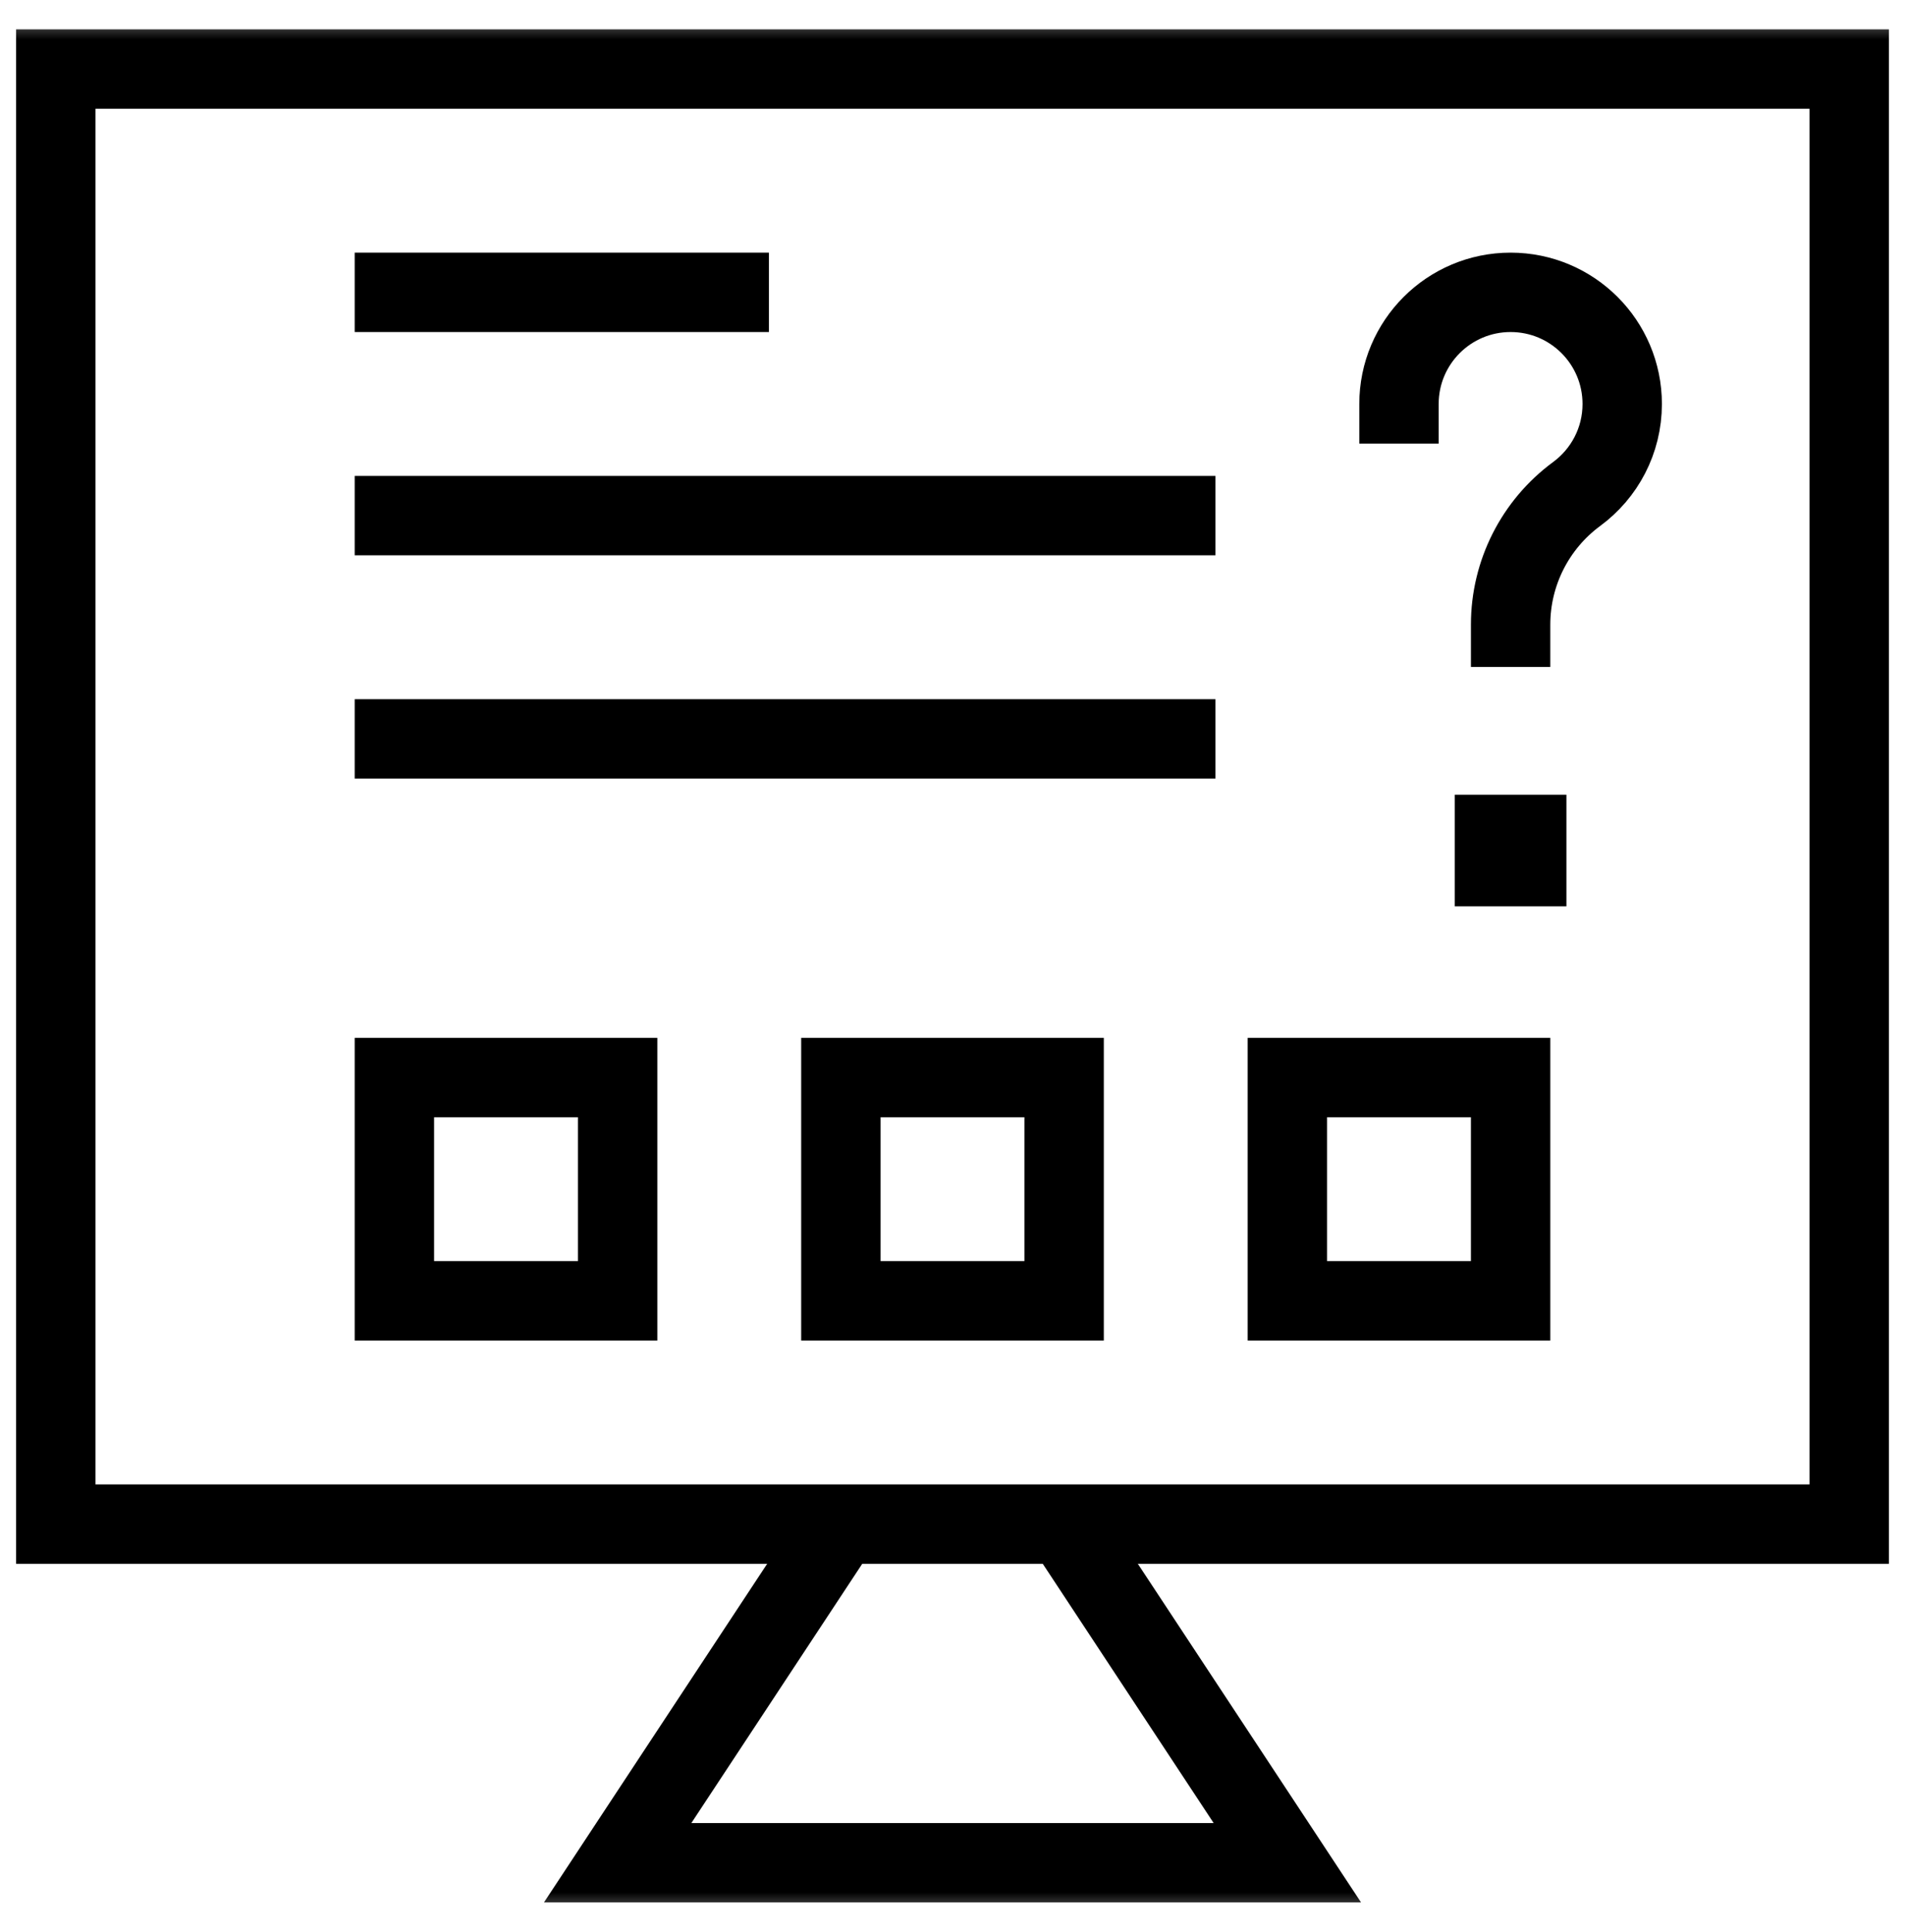
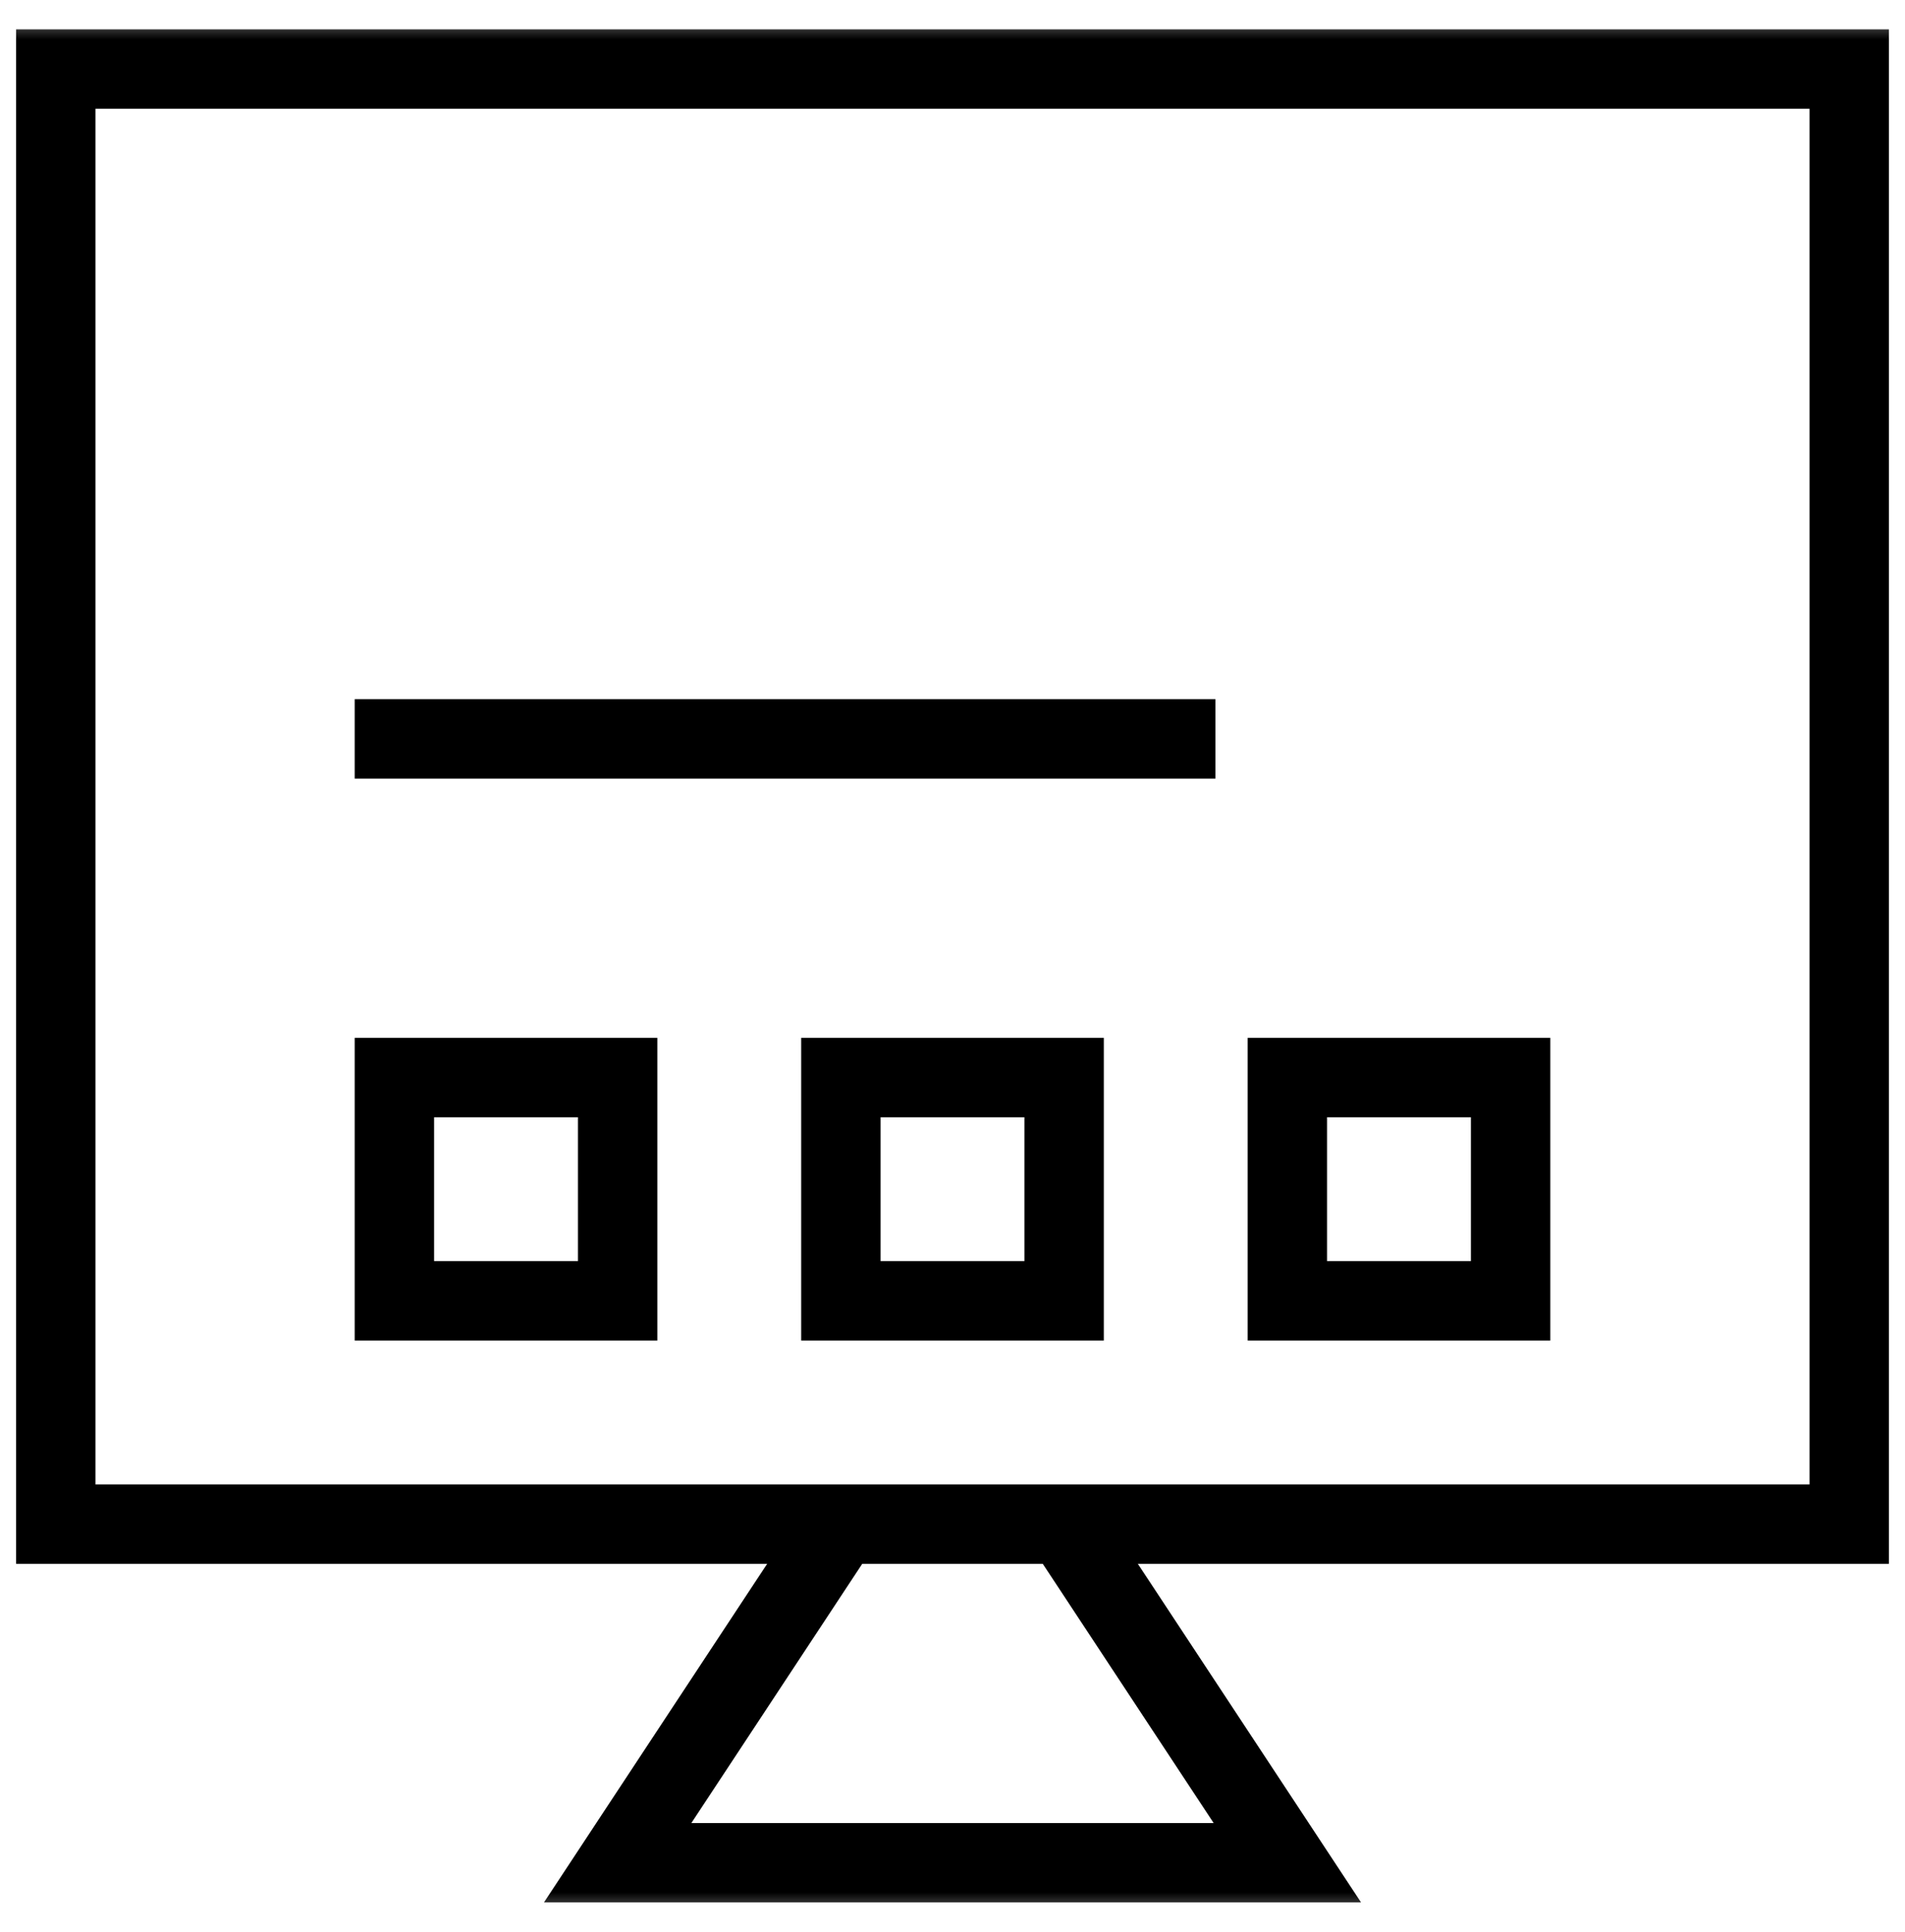
<svg xmlns="http://www.w3.org/2000/svg" width="72" height="73" viewBox="0 0 72 73" fill="none">
  <mask id="mask0_767_19094" style="mask-type:luminance" maskUnits="userSpaceOnUse" x="0" y="0" width="72" height="73">
    <path d="M0 0.5H72V72.5H0V0.5Z" fill="white" />
  </mask>
  <g mask="url(#mask0_767_19094)">
    <path d="M69.891 57.594H2.109V2.609H69.891V57.594Z" stroke="black" stroke-width="3" stroke-miterlimit="10" stroke-linecap="square" />
-     <path d="M57.094 23.703V23.604C57.094 21.654 58.022 19.821 59.593 18.665C60.636 17.897 61.312 16.66 61.312 15.266C61.312 12.936 59.424 11.047 57.094 11.047C54.764 11.047 52.875 12.936 52.875 15.266" stroke="black" stroke-width="3" stroke-miterlimit="10" stroke-linecap="square" />
    <path d="M23.344 49.156H14.906V40.719H23.344V49.156Z" stroke="black" stroke-width="3" stroke-miterlimit="10" stroke-linecap="square" />
    <path d="M40.219 49.156H31.781V40.719H40.219V49.156Z" stroke="black" stroke-width="3" stroke-miterlimit="10" stroke-linecap="square" />
    <path d="M57.094 49.156H48.656V40.719H57.094V49.156Z" stroke="black" stroke-width="3" stroke-miterlimit="10" stroke-linecap="square" />
    <path d="M14.906 27.922H44.438" stroke="black" stroke-width="3" stroke-miterlimit="10" stroke-linecap="square" />
-     <path d="M14.906 19.484H44.438" stroke="black" stroke-width="3" stroke-miterlimit="10" stroke-linecap="square" />
-     <path d="M14.906 11.047H27.562" stroke="black" stroke-width="3" stroke-miterlimit="10" stroke-linecap="square" />
    <path d="M40.219 57.594L48.656 70.391H23.344L31.781 57.594" stroke="black" stroke-width="3" stroke-miterlimit="10" />
-     <path d="M59.203 34.25H54.984V30.031H59.203V34.25Z" fill="black" />
  </g>
</svg>